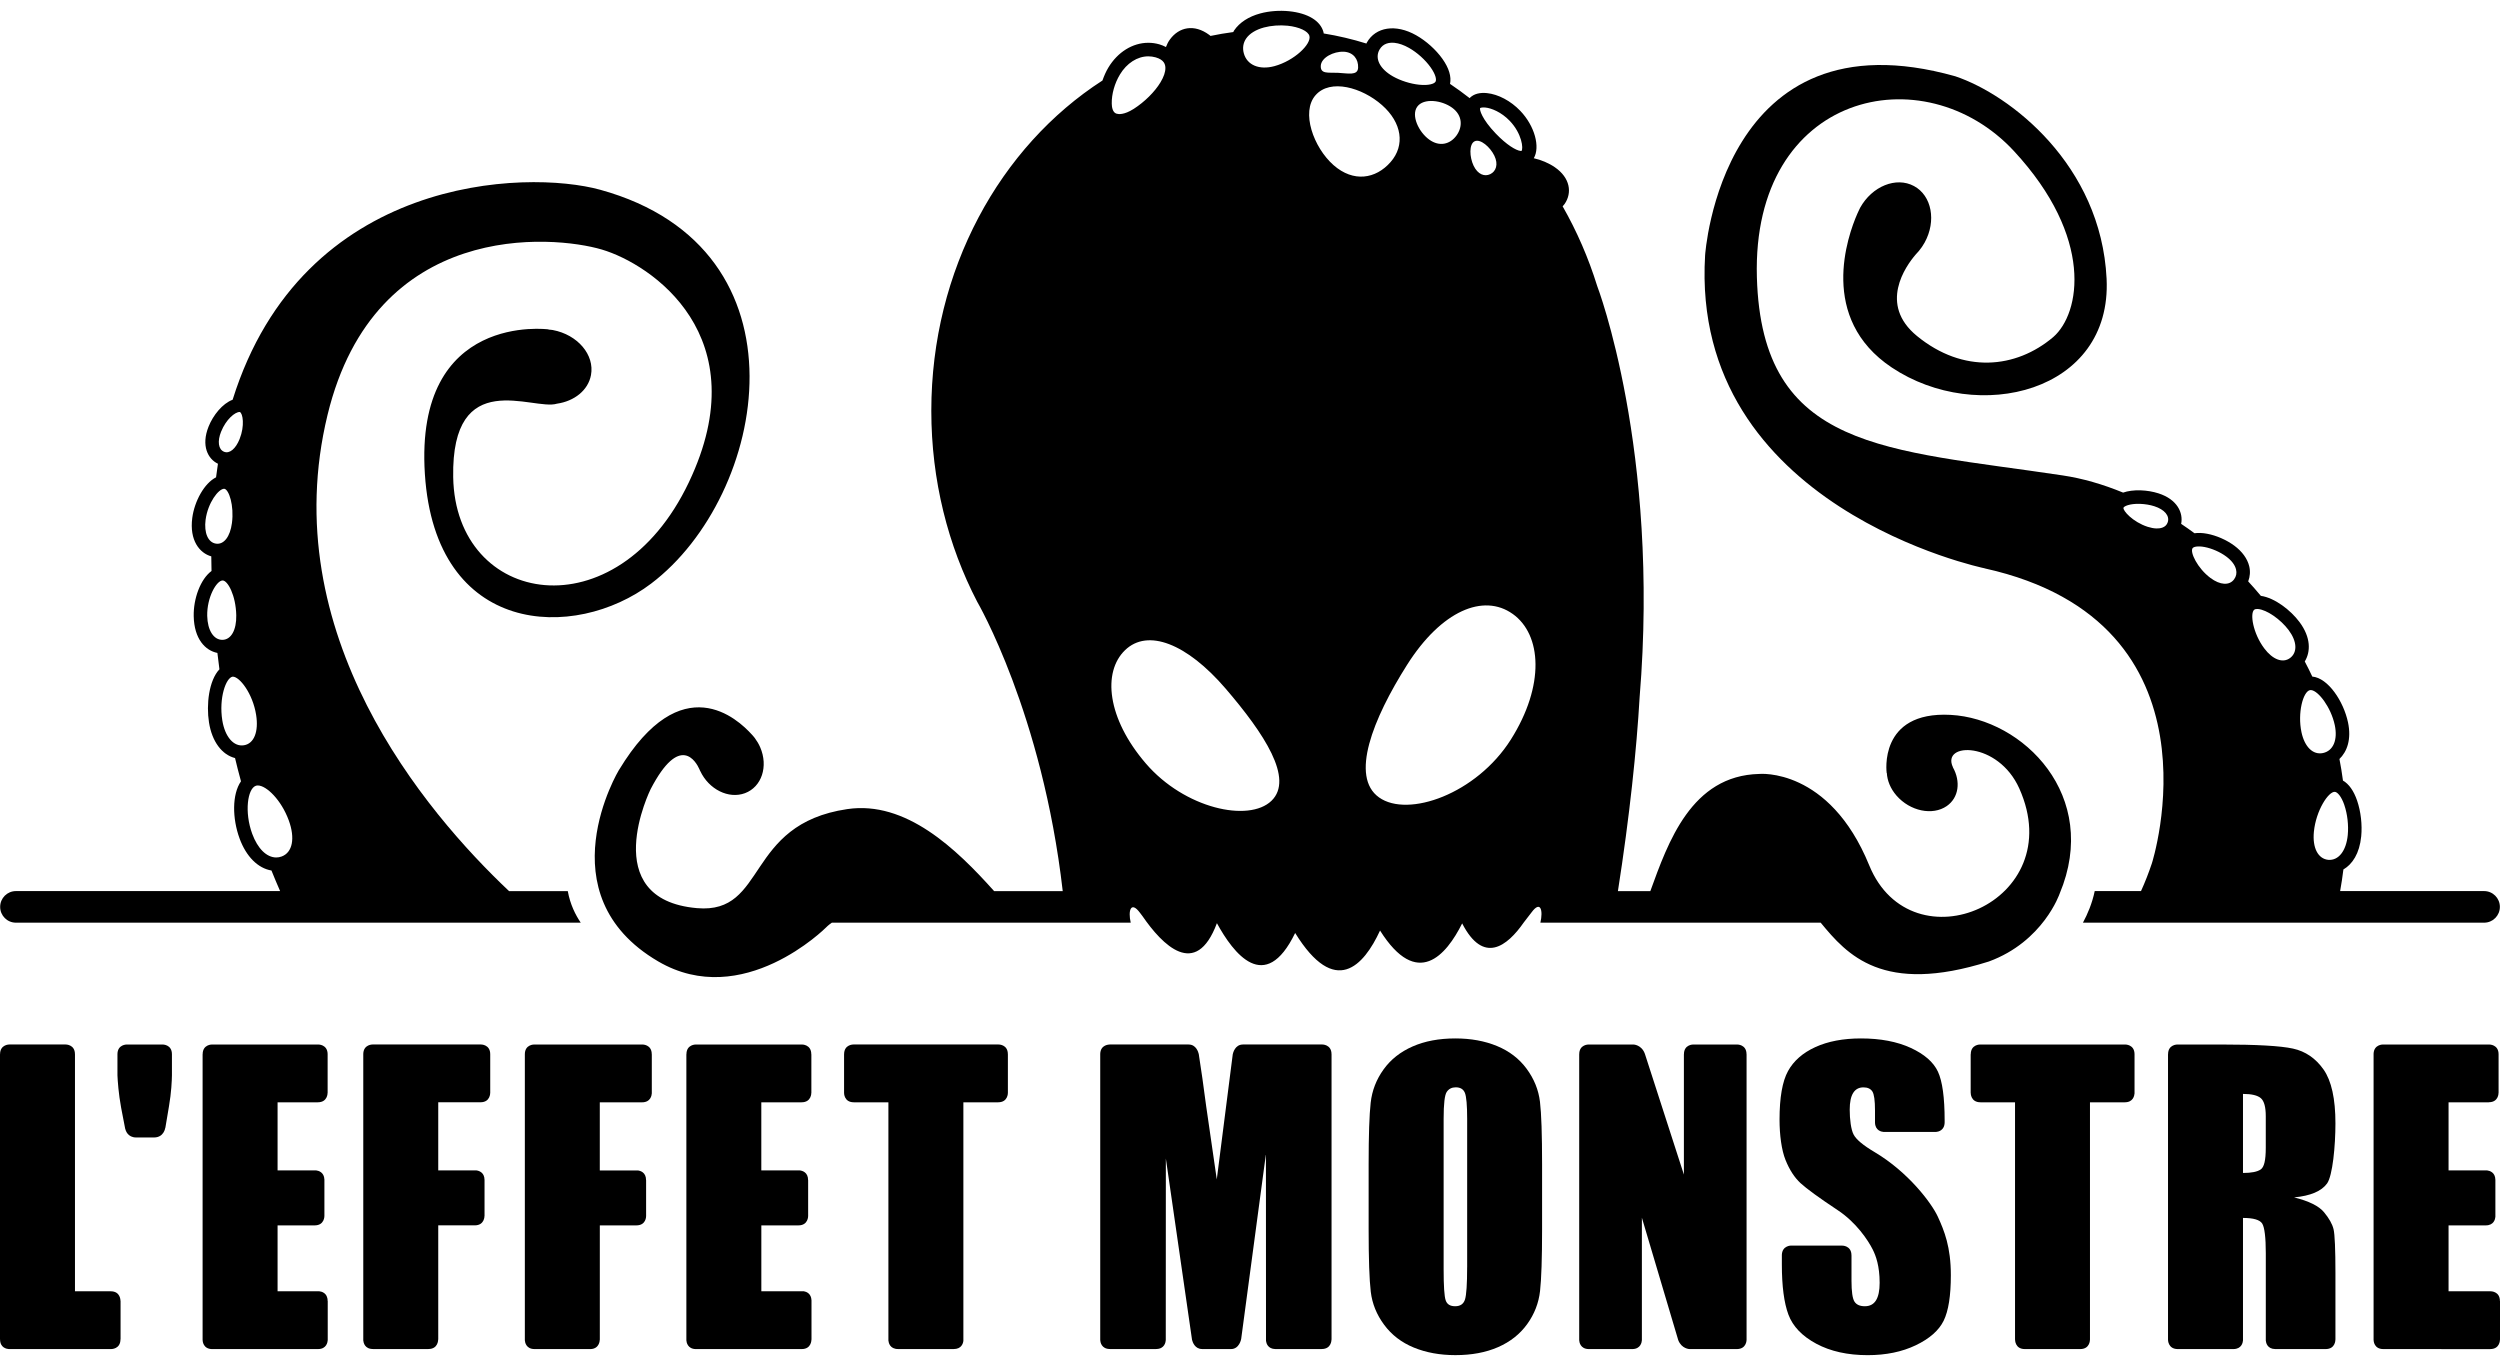
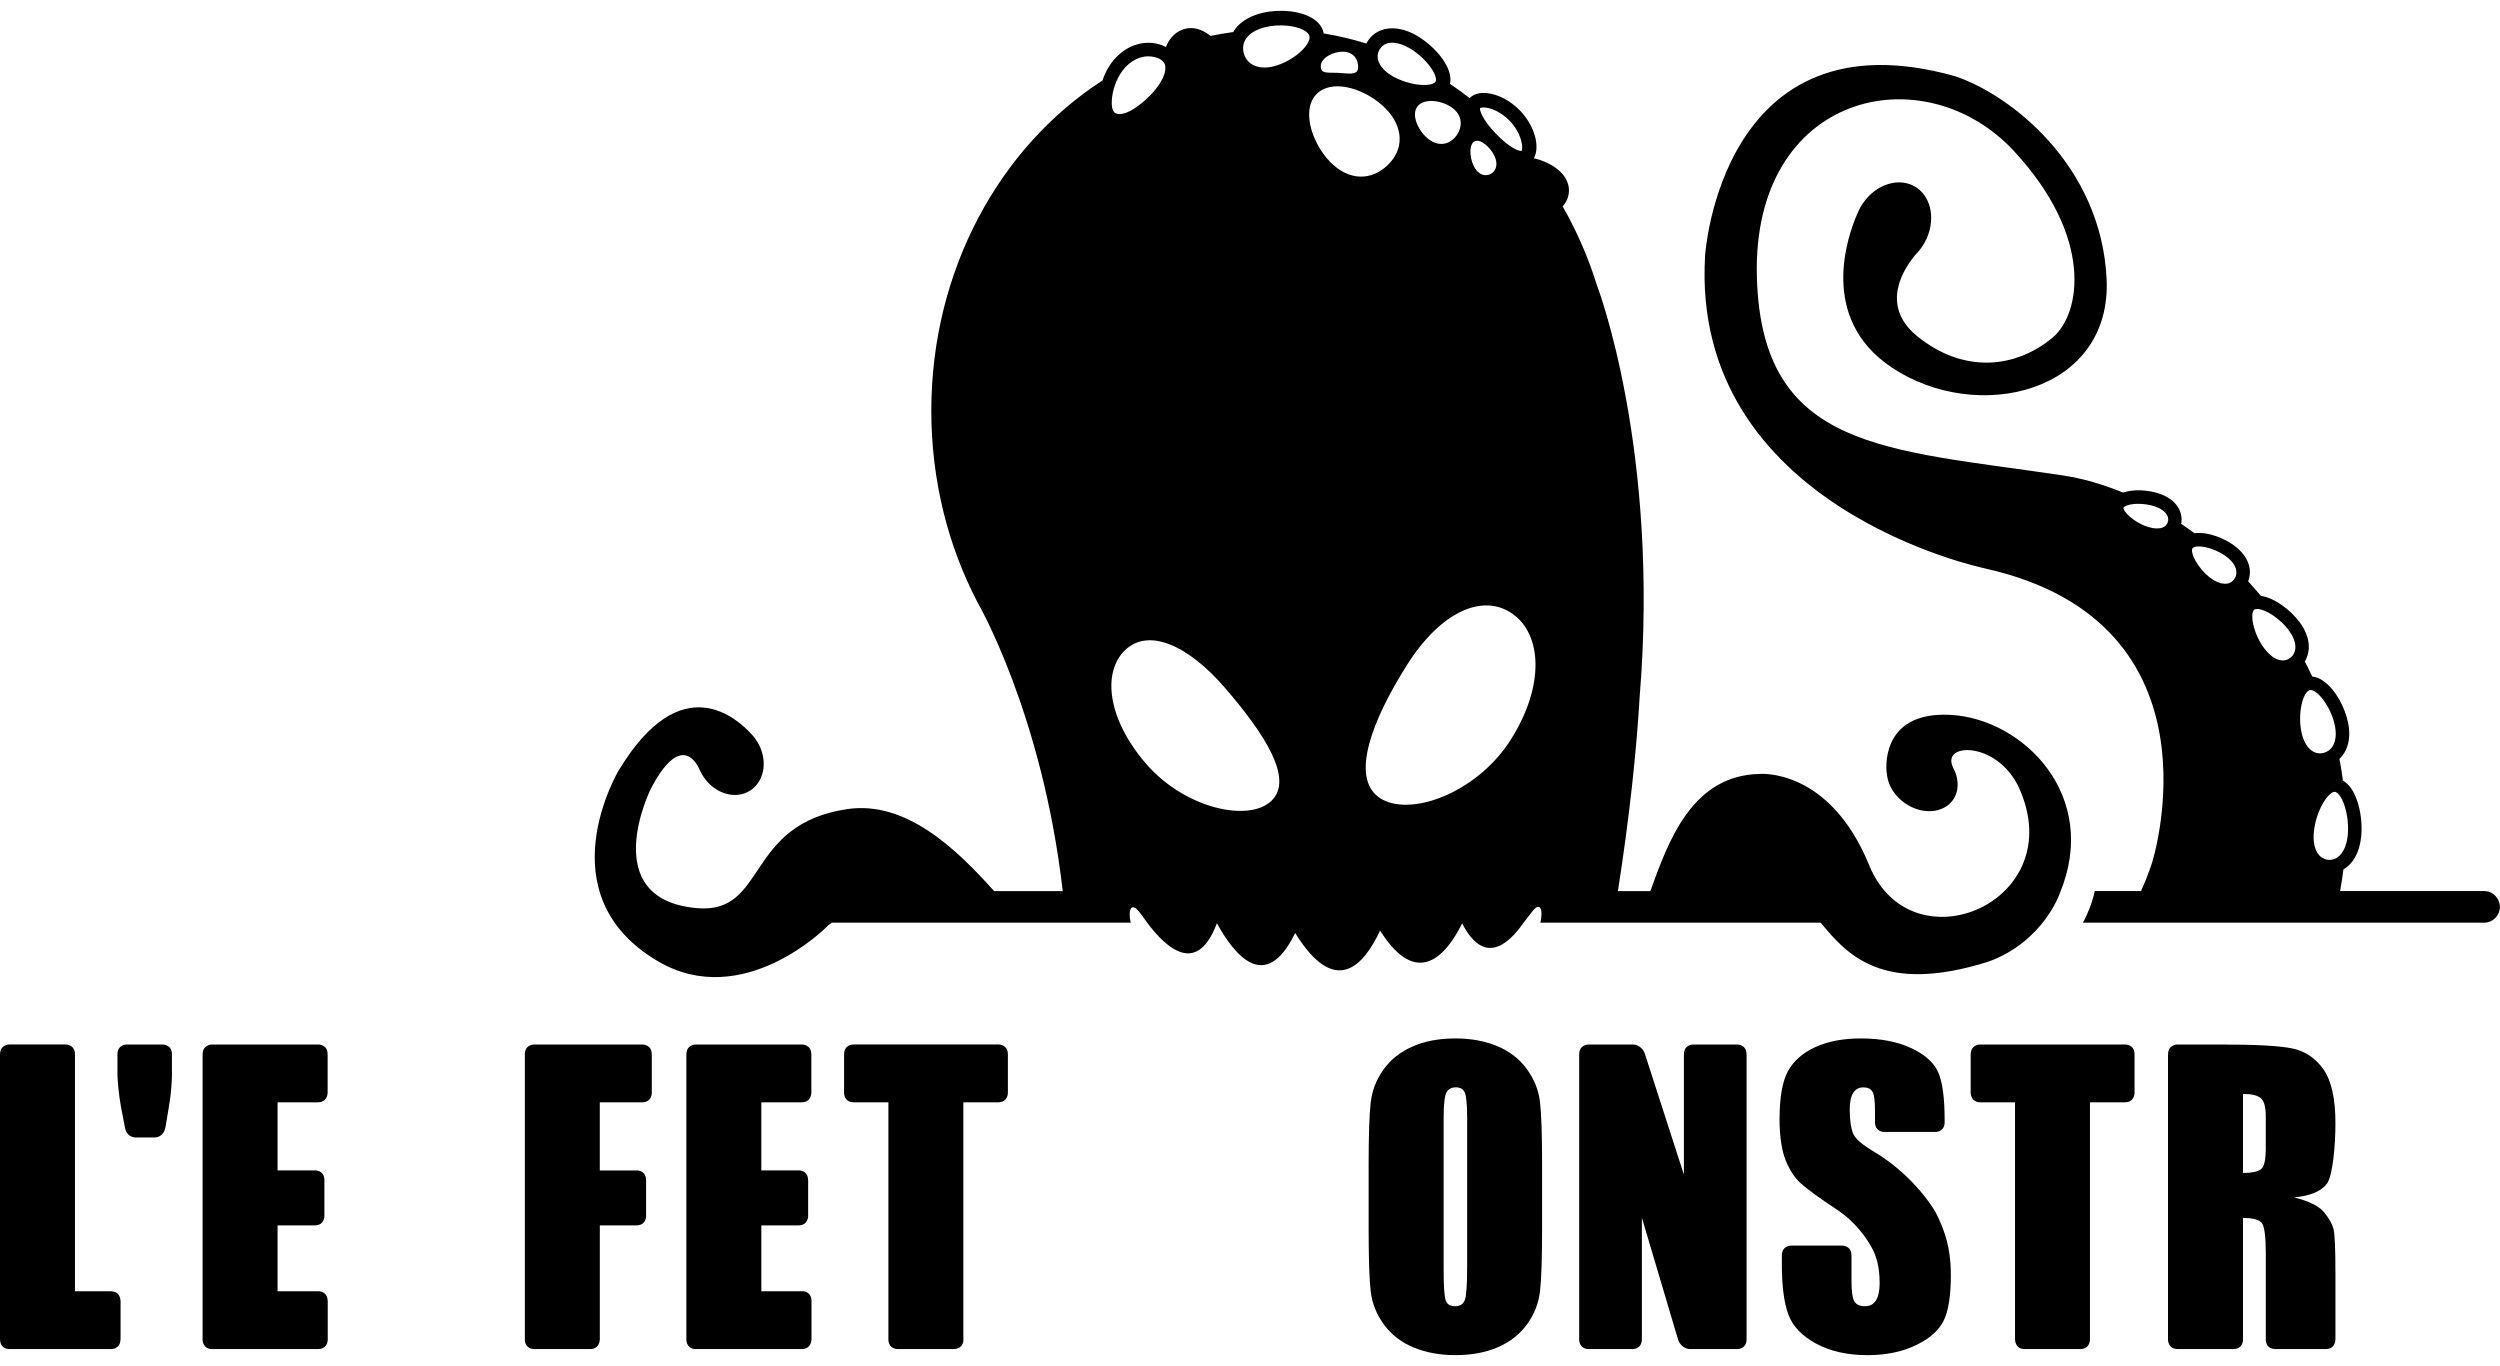
<svg xmlns="http://www.w3.org/2000/svg" width="100%" height="100%" viewBox="0 0 97 53" fill="none">
-   <path d="M0.618 35.8H22.533C22.333 35.507 22.123 35.095 22.03 34.575H19.751C16.491 31.496 10.649 24.587 12.709 16.096C14.549 8.515 21.456 9.121 23.351 9.682C25.264 10.249 29.431 13.039 26.727 18.715C23.92 24.608 17.672 23.52 17.584 18.515C17.508 14.171 20.691 15.951 21.609 15.663C22.281 15.567 22.82 15.145 22.93 14.554C23.077 13.769 22.414 12.987 21.448 12.805C21.393 12.794 21.339 12.794 21.283 12.788V12.78C21.283 12.78 16.078 12.084 16.485 18.39C16.891 24.696 22.299 24.887 25.262 22.645C29.772 19.235 31.598 9.655 23.29 7.363C20.424 6.572 11.751 6.793 9.026 15.51C8.632 15.657 8.269 16.11 8.093 16.551C7.796 17.294 8.067 17.809 8.456 17.993C8.429 18.166 8.406 18.342 8.383 18.52C7.924 18.751 7.545 19.449 7.46 20.094C7.345 20.967 7.744 21.46 8.198 21.587C8.198 21.772 8.203 21.963 8.207 22.154C7.779 22.471 7.502 23.223 7.516 23.908C7.534 24.791 7.963 25.24 8.435 25.334C8.46 25.545 8.485 25.754 8.514 25.969C8.104 26.403 7.999 27.339 8.109 28.031C8.226 28.775 8.611 29.284 9.12 29.413C9.175 29.648 9.251 29.951 9.35 30.314C9.001 30.819 9.009 31.751 9.296 32.534C9.555 33.239 10.009 33.688 10.533 33.776C10.638 34.037 10.748 34.302 10.868 34.574H0.618C0.28 34.574 0.006 34.848 0.006 35.187C0.006 35.526 0.28 35.8 0.618 35.8V35.8ZM8.58 16.746C8.769 16.275 9.119 15.98 9.302 15.985C9.303 15.985 9.303 15.985 9.304 15.985C9.423 16.032 9.503 16.519 9.297 17.034C9.146 17.412 8.908 17.615 8.693 17.528C8.473 17.439 8.427 17.125 8.579 16.746H8.58ZM7.978 20.162C8.065 19.509 8.477 18.962 8.701 18.964C8.881 18.988 9.09 19.608 8.999 20.297C8.929 20.823 8.688 21.135 8.385 21.094C8.074 21.053 7.91 20.678 7.977 20.162H7.978ZM8.04 23.896C8.026 23.171 8.402 22.527 8.636 22.522C8.834 22.519 9.151 23.097 9.167 23.873C9.178 24.445 8.968 24.819 8.634 24.826C8.291 24.832 8.052 24.458 8.04 23.896H8.04ZM8.625 27.947C8.489 27.084 8.765 26.294 9.027 26.254C9.293 26.246 9.807 26.907 9.938 27.739C10.041 28.392 9.856 28.855 9.465 28.916C9.068 28.982 8.727 28.588 8.625 27.947ZM10.714 33.27C10.342 33.267 9.996 32.923 9.786 32.352C9.477 31.507 9.605 30.606 9.922 30.49C9.948 30.48 9.976 30.476 10.005 30.476C10.339 30.479 10.913 31.037 11.204 31.83C11.459 32.527 11.35 33.077 10.928 33.232C10.858 33.258 10.786 33.271 10.713 33.27L10.714 33.27Z" fill="black" />
  <path d="M77.01 22.054C86.495 24.159 83.493 33.497 83.493 33.497C83.367 33.875 83.226 34.234 83.071 34.574H81.275C81.177 35.048 80.996 35.471 80.818 35.8H96.384C96.721 35.8 96.995 35.525 96.995 35.187C96.995 34.849 96.721 34.574 96.384 34.574H90.797C90.848 34.292 90.89 34.012 90.924 33.735C91.27 33.533 91.549 33.12 91.615 32.451C91.659 32.002 91.6 31.483 91.456 31.064C91.325 30.681 91.135 30.416 90.907 30.287C90.869 30.004 90.825 29.724 90.77 29.448C91.067 29.163 91.242 28.685 91.102 28.025C90.93 27.213 90.332 26.306 89.717 26.251C89.624 26.053 89.527 25.858 89.425 25.665C89.654 25.291 89.669 24.735 89.218 24.132C88.878 23.677 88.263 23.197 87.721 23.119C87.561 22.927 87.397 22.74 87.23 22.558C87.302 22.373 87.318 22.17 87.269 21.966C87.196 21.673 86.996 21.399 86.693 21.173C86.392 20.95 85.996 20.776 85.634 20.709C85.453 20.675 85.29 20.67 85.146 20.69C84.976 20.564 84.804 20.443 84.629 20.326C84.714 19.902 84.485 19.379 83.749 19.142C83.536 19.074 83.298 19.033 83.059 19.025C82.793 19.016 82.563 19.048 82.376 19.113C81.591 18.79 80.802 18.561 80.03 18.446C73.186 17.416 68.356 17.501 68.167 10.753C67.968 3.574 74.653 2.092 78.144 5.864C81.25 9.22 80.723 12.157 79.667 13.077C78.217 14.307 76.173 14.505 74.379 13.037C72.878 11.809 73.942 10.326 74.329 9.875C74.37 9.833 74.41 9.79 74.447 9.744C74.452 9.739 74.454 9.736 74.454 9.736C74.536 9.637 74.61 9.53 74.675 9.413C75.138 8.574 74.953 7.591 74.263 7.219C73.572 6.846 72.636 7.225 72.172 8.063C72.172 8.063 72.162 8.085 72.144 8.121C72.115 8.176 72.089 8.233 72.066 8.289C71.685 9.158 70.547 12.352 73.399 14.258C76.723 16.48 81.953 15.236 81.736 10.814C81.519 6.392 77.993 3.673 75.866 2.96C66.774 0.398 66.158 9.907 66.158 9.907C65.568 19.697 77.011 22.052 77.011 22.052L77.01 22.054ZM90.96 31.235C91.08 31.586 91.13 32.022 91.093 32.4C91.033 33.014 90.737 33.395 90.335 33.362C90.335 33.362 90.337 33.362 90.337 33.362H90.331C90.331 33.362 90.334 33.362 90.336 33.362C89.94 33.321 89.717 32.899 89.779 32.27C89.861 31.442 90.347 30.701 90.595 30.724C90.692 30.734 90.844 30.895 90.961 31.235H90.96ZM89.626 26.777C89.64 26.774 89.654 26.773 89.67 26.775C89.953 26.8 90.443 27.445 90.589 28.134C90.711 28.707 90.531 29.133 90.131 29.218C89.744 29.299 89.419 28.981 89.297 28.409C89.14 27.668 89.356 26.834 89.626 26.777V26.777ZM87.467 23.655C87.504 23.628 87.568 23.626 87.614 23.63C87.954 23.661 88.485 24.028 88.799 24.447C89.126 24.885 89.148 25.309 88.856 25.53C88.573 25.742 88.178 25.592 87.854 25.158C87.41 24.567 87.29 23.789 87.467 23.655ZM85.074 21.268C85.115 21.212 85.277 21.176 85.537 21.224C85.821 21.278 86.144 21.419 86.38 21.595C86.585 21.747 86.716 21.919 86.758 22.093C86.793 22.232 86.767 22.365 86.683 22.478C86.5 22.727 86.14 22.703 85.766 22.425C85.261 22.049 84.961 21.42 85.073 21.268H85.074ZM83.04 19.55C83.229 19.557 83.424 19.589 83.588 19.642C83.984 19.769 84.189 20.012 84.109 20.261C84.038 20.483 83.799 20.509 83.662 20.504C83.562 20.5 83.45 20.479 83.331 20.441C82.749 20.253 82.357 19.807 82.392 19.699C82.408 19.648 82.617 19.535 83.039 19.55H83.04Z" fill="black" />
  <path d="M24.018 29.87C24.018 29.87 21.099 34.704 25.537 37.302C28.822 39.225 32.049 35.987 32.049 35.987C32.049 35.987 32.134 35.896 32.276 35.8H43.872C43.76 35.322 43.883 34.947 44.232 35.418C44.261 35.457 44.295 35.503 44.331 35.549C45.09 36.652 46.398 38.013 47.216 35.819C47.851 36.981 49.08 38.617 50.252 36.2C51.802 38.708 52.91 37.482 53.546 36.105C54.99 38.397 56.116 37.061 56.732 35.828C57.557 37.432 58.477 36.719 59.124 35.789C59.191 35.702 59.339 35.515 59.427 35.396C59.776 34.925 59.878 35.323 59.767 35.8H70.643C71.664 37.04 73.046 38.613 77.168 37.306C79.283 36.53 79.914 34.674 79.914 34.674C81.506 30.877 78.499 27.887 75.682 27.737C72.865 27.587 73.203 29.992 73.203 29.992H73.209C73.226 30.286 73.347 30.596 73.584 30.869C74.111 31.474 74.984 31.655 75.534 31.275C76.003 30.95 76.082 30.322 75.771 29.769H75.774C75.308 28.785 77.528 28.761 78.348 30.591C80.327 35.007 74.171 37.6 72.525 33.573C70.97 29.767 68.258 30.029 68.258 30.029C65.622 30.092 64.721 32.684 64.033 34.575H62.775C63.229 31.682 63.502 29.058 63.617 27.059C64.409 17.453 61.971 11.097 61.971 11.097C61.631 10.002 61.179 8.966 60.63 8.005C60.657 7.974 60.685 7.945 60.709 7.911C61.003 7.482 60.927 6.902 60.328 6.489C60.093 6.327 59.799 6.204 59.511 6.139C59.765 5.704 59.548 4.886 58.986 4.3C58.617 3.914 58.132 3.657 57.691 3.612C57.414 3.584 57.188 3.644 57.039 3.789C57.033 3.795 57.03 3.803 57.024 3.809C56.775 3.615 56.521 3.43 56.261 3.255C56.32 2.977 56.221 2.641 55.965 2.282C55.713 1.927 55.332 1.586 54.948 1.369C54.152 0.918 53.374 1.047 53.035 1.649C53.028 1.662 53.022 1.676 53.016 1.689C52.477 1.521 51.924 1.39 51.359 1.298C51.356 1.281 51.355 1.264 51.351 1.246C51.233 0.806 50.747 0.512 50.021 0.436C49.642 0.398 49.243 0.428 48.899 0.521C48.445 0.644 48.095 0.872 47.885 1.18C47.871 1.2 47.863 1.223 47.85 1.244C47.553 1.283 47.259 1.333 46.968 1.394C46.951 1.38 46.934 1.365 46.916 1.352C46.331 0.919 45.745 1.054 45.398 1.525C45.328 1.619 45.278 1.721 45.239 1.825C45.16 1.784 45.076 1.747 44.981 1.72C44.842 1.68 44.698 1.66 44.555 1.66C43.945 1.66 43.365 2.021 43.003 2.624C42.91 2.778 42.837 2.949 42.775 3.124C38.806 5.683 36.135 10.463 36.135 15.94C36.135 18.639 36.783 21.17 37.916 23.349C37.916 23.349 40.441 27.669 41.234 34.575H38.572C37.098 32.926 35.146 31.058 32.875 31.393C28.884 31.981 29.779 35.475 27.044 35.236C23.13 34.895 25.245 30.618 25.245 30.618C26.379 28.438 27.006 29.551 27.139 29.849C27.142 29.857 27.143 29.864 27.147 29.871C27.151 29.882 27.157 29.892 27.162 29.902L27.167 29.915H27.169C27.503 30.628 28.27 31.012 28.905 30.775C29.554 30.533 29.817 29.735 29.495 28.993C29.441 28.869 29.374 28.756 29.297 28.652H29.298C29.298 28.652 29.29 28.64 29.277 28.624C29.268 28.611 29.257 28.6 29.248 28.588C29.233 28.57 29.215 28.55 29.194 28.525C29.185 28.515 29.176 28.506 29.167 28.496C28.632 27.906 26.453 25.848 24.02 29.87L24.018 29.87ZM57.428 4.194C57.437 4.186 57.498 4.159 57.632 4.172C57.863 4.196 58.248 4.345 58.578 4.689C59.054 5.187 59.112 5.77 59.034 5.856C59.034 5.856 59.023 5.859 58.997 5.856C58.823 5.838 58.458 5.623 58.036 5.182C57.491 4.613 57.401 4.256 57.428 4.194L57.428 4.194ZM57.217 5.482C57.438 5.374 57.819 5.706 57.982 6.043C58.144 6.38 58.044 6.65 57.822 6.757C57.6 6.864 57.339 6.768 57.176 6.431C57.015 6.094 56.994 5.589 57.216 5.482L57.217 5.482ZM58.69 23.818C59.819 24.62 59.951 26.592 58.619 28.698C57.286 30.803 54.634 31.742 53.507 30.94C52.378 30.138 53.262 27.9 54.595 25.795C55.928 23.69 57.562 23.016 58.69 23.819V23.818ZM56.344 4.18C56.748 4.474 56.758 4.917 56.512 5.258C56.264 5.598 55.854 5.708 55.45 5.414C55.045 5.12 54.743 4.479 54.99 4.138C55.238 3.796 55.94 3.885 56.344 4.18ZM53.524 1.926C53.667 1.673 53.919 1.643 54.107 1.662C54.28 1.68 54.47 1.746 54.67 1.859C54.982 2.035 55.301 2.322 55.505 2.609C55.702 2.884 55.745 3.088 55.699 3.168C55.652 3.252 55.434 3.325 55.064 3.287C54.724 3.252 54.344 3.132 54.048 2.965C53.538 2.676 53.332 2.269 53.524 1.926ZM52.131 2.006C52.515 2.023 52.709 2.302 52.695 2.626C52.681 2.949 52.294 2.842 51.911 2.825C51.526 2.809 51.233 2.879 51.246 2.556C51.26 2.232 51.748 1.991 52.131 2.007V2.006ZM53.622 4.078C54.395 4.76 54.526 5.638 53.953 6.29C53.38 6.943 52.515 7.088 51.74 6.406C50.966 5.723 50.469 4.346 51.043 3.694C51.615 3.041 52.848 3.395 53.622 4.078ZM48.348 1.498C48.481 1.303 48.722 1.153 49.043 1.066C49.319 0.992 49.654 0.967 49.962 0.998C50.408 1.045 50.755 1.207 50.805 1.394C50.89 1.707 50.221 2.356 49.449 2.566C48.857 2.726 48.383 2.523 48.26 2.068C48.204 1.862 48.235 1.665 48.348 1.498V1.498ZM43.451 2.894C43.718 2.45 44.13 2.186 44.554 2.186C44.65 2.186 44.745 2.199 44.838 2.225C45.172 2.32 45.214 2.503 45.217 2.632C45.22 2.793 45.155 2.983 45.026 3.196C44.806 3.562 44.409 3.956 43.989 4.224C43.609 4.466 43.395 4.432 43.323 4.411C43.166 4.367 43.138 4.146 43.136 4.018C43.129 3.653 43.247 3.232 43.452 2.894L43.451 2.894ZM43.652 25.226C44.531 24.377 46.049 24.966 47.552 26.715C49.054 28.465 50.212 30.221 49.333 31.071C48.454 31.92 45.959 31.371 44.456 29.62C42.953 27.87 42.771 26.076 43.652 25.226Z" fill="black" />
  <path d="M59.233 41.468C58.943 41.075 58.559 40.782 58.082 40.585C57.605 40.389 57.068 40.291 56.469 40.291C55.837 40.291 55.285 40.394 54.811 40.602C54.336 40.81 53.959 41.108 53.681 41.496C53.402 41.884 53.236 42.312 53.183 42.78C53.13 43.248 53.103 44.045 53.103 45.172V47.698C53.103 48.852 53.131 49.66 53.186 50.121C53.241 50.583 53.414 51.01 53.705 51.402C53.995 51.795 54.379 52.089 54.855 52.285C55.332 52.481 55.87 52.579 56.469 52.579C57.1 52.579 57.653 52.476 58.127 52.268C58.601 52.06 58.977 51.762 59.256 51.374C59.535 50.986 59.701 50.559 59.754 50.09C59.806 49.622 59.833 48.825 59.833 47.698V45.172C59.833 44.018 59.806 43.211 59.751 42.749C59.695 42.287 59.523 41.861 59.233 41.468ZM56.925 49.166C56.925 49.826 56.897 50.244 56.842 50.419C56.787 50.594 56.66 50.682 56.462 50.682C56.264 50.682 56.145 50.606 56.093 50.454C56.039 50.302 56.013 49.9 56.013 49.249V43.407C56.013 42.83 56.053 42.482 56.134 42.365C56.214 42.247 56.331 42.188 56.483 42.188C56.663 42.188 56.781 42.261 56.839 42.406C56.896 42.551 56.926 42.885 56.926 43.407V49.166H56.925Z" fill="black" />
-   <path d="M19.019 42.403H19.021V40.905C19.021 40.517 18.657 40.526 18.657 40.526H14.458C14.458 40.526 14.106 40.519 14.095 40.889V52.009C14.103 52.095 14.152 52.342 14.471 52.342L14.47 52.344H16.622V52.342C17.008 52.342 17 51.977 17 51.977H17.004V47.544H18.42C18.806 47.544 18.798 47.178 18.798 47.178L18.8 47.179V45.781C18.797 45.481 18.575 45.423 18.48 45.411H17.004V42.769H18.643V42.768C19.029 42.768 19.02 42.402 19.02 42.402L19.019 42.403Z" fill="black" />
  <path d="M25.29 42.42V40.904L25.288 40.905C25.288 40.518 24.924 40.527 24.924 40.527H20.729C20.729 40.527 20.364 40.518 20.364 40.905V52.004C20.37 52.087 20.416 52.344 20.741 52.344L20.74 52.345H22.914C23.275 52.33 23.27 51.983 23.27 51.983H23.273V47.545H24.691C25.062 47.545 25.069 47.213 25.069 47.185V45.788H25.067C25.067 45.483 24.842 45.424 24.747 45.413H23.272V42.771H24.912V42.77C25.248 42.77 25.286 42.493 25.29 42.421L25.29 42.42Z" fill="black" />
  <path d="M12.716 51.996V50.475L12.712 50.477C12.712 50.16 12.47 50.109 12.382 50.101H10.77V47.545H12.209C12.595 47.545 12.587 47.179 12.587 47.179V45.766C12.575 45.481 12.361 45.423 12.269 45.412H10.77V42.77H12.332V42.769C12.718 42.769 12.71 42.404 12.71 42.404H12.712V40.896C12.705 40.519 12.348 40.527 12.348 40.527H8.228C8.228 40.527 7.863 40.518 7.863 40.905L7.861 40.904V51.991C7.862 52.042 7.884 52.34 8.23 52.345H12.339V52.344C12.674 52.344 12.712 52.069 12.716 51.996V51.996Z" fill="black" />
  <path d="M69.498 48.328C69.498 48.328 69.152 48.323 69.136 48.685V49.062C69.136 49.902 69.221 50.551 69.391 51.008C69.562 51.465 69.922 51.841 70.473 52.137C71.023 52.432 71.688 52.58 72.466 52.58C73.176 52.58 73.798 52.452 74.332 52.196C74.867 51.94 75.227 51.623 75.414 51.244C75.6 50.865 75.693 50.277 75.693 49.478C75.693 48.38 75.438 47.753 75.189 47.21C74.943 46.674 74.037 45.476 72.742 44.706C72.29 44.439 72.017 44.21 71.92 44.02C71.819 43.831 71.769 43.429 71.769 43.055C71.769 42.765 71.814 42.547 71.904 42.404C71.994 42.261 72.126 42.19 72.301 42.19C72.462 42.19 72.578 42.242 72.647 42.348C72.716 42.454 72.75 42.701 72.75 43.089V43.551C72.755 43.869 73.005 43.914 73.087 43.92H75.114C75.195 43.914 75.45 43.869 75.452 43.545V43.477C75.452 42.586 75.365 41.954 75.193 41.583C75.02 41.211 74.667 40.903 74.136 40.658C73.604 40.414 72.96 40.291 72.205 40.291C71.514 40.291 70.924 40.404 70.436 40.627C69.947 40.851 69.593 41.161 69.375 41.558C69.156 41.956 69.046 42.583 69.046 43.442C69.046 44.038 69.124 44.624 69.278 45.007C69.432 45.39 69.627 45.69 69.862 45.907C70.097 46.123 70.576 46.472 71.299 46.952C72.023 47.428 72.485 48.128 72.661 48.48C72.783 48.723 72.93 49.115 72.93 49.776C72.93 50.075 72.883 50.302 72.789 50.454C72.695 50.606 72.55 50.682 72.357 50.682C72.164 50.682 72.029 50.622 71.953 50.502C71.877 50.382 71.838 50.112 71.838 49.693V48.707L71.837 48.708C71.837 48.32 71.473 48.33 71.473 48.33H69.499L69.498 48.328Z" fill="black" />
  <path d="M67.403 52.344C67.774 52.334 67.767 51.981 67.767 51.981V40.904L67.765 40.905C67.765 40.518 67.401 40.527 67.401 40.527H65.701C65.701 40.527 65.337 40.518 65.337 40.905L65.335 40.904V45.574L63.822 40.891C63.694 40.531 63.376 40.527 63.376 40.527H61.639C61.639 40.527 61.274 40.518 61.274 40.905H61.273V52C61.277 52.074 61.316 52.336 61.636 52.344H63.343C63.661 52.336 63.701 52.073 63.705 52V47.248L65.116 51.998C65.249 52.338 65.553 52.344 65.553 52.344V52.345H67.405L67.403 52.344Z" fill="black" />
  <path d="M39.106 42.403V40.904H39.105C39.105 40.517 38.741 40.526 38.741 40.526H33.116C33.116 40.526 32.751 40.517 32.751 40.905H32.75V42.403C32.75 42.403 32.741 42.769 33.128 42.769V42.77H34.47V52.014C34.48 52.105 34.531 52.343 34.846 52.343L34.844 52.344H37.005V52.343C37.304 52.343 37.366 52.126 37.379 52.027V42.77H38.728V42.769C39.115 42.769 39.106 42.403 39.106 42.403Z" fill="black" />
  <path d="M82.82 42.43V40.901C82.817 40.518 82.456 40.527 82.456 40.527H76.83C76.83 40.527 76.466 40.518 76.466 40.905L76.462 40.904V42.404H76.464C76.464 42.404 76.455 42.769 76.842 42.769V42.77H78.183V51.978H78.185C78.185 51.978 78.176 52.344 78.563 52.344V52.345H80.713L80.712 52.344C81.099 52.344 81.09 51.978 81.09 51.978H81.091V42.77H82.443V42.769C82.768 42.769 82.812 42.512 82.819 42.43H82.82Z" fill="black" />
-   <path d="M51.661 51.978H51.664V40.904H51.663C51.663 40.517 51.299 40.526 51.299 40.526H48.224V40.527C47.917 40.527 47.841 40.859 47.831 40.905L47.211 45.761L46.798 42.909C46.7 42.155 46.605 41.487 46.512 40.897C46.495 40.822 46.409 40.527 46.121 40.527V40.526H43.052V40.528C43.052 40.528 42.7 40.521 42.689 40.89V51.994C42.692 52.066 42.73 52.342 43.066 52.342V52.344H44.855V52.342C45.191 52.342 45.228 52.068 45.232 51.995L45.235 44.949L46.251 51.986C46.273 52.075 46.363 52.342 46.639 52.342L46.638 52.344H47.76C48.09 52.344 48.156 51.957 48.156 51.957H48.157L49.118 44.776L49.121 52.025C49.133 52.12 49.192 52.338 49.486 52.344H51.283V52.342C51.669 52.342 51.661 51.977 51.661 51.977V51.978Z" fill="black" />
  <path d="M31.482 51.978H31.486V50.451C31.474 50.187 31.288 50.118 31.188 50.101H29.54V47.545H30.978C31.365 47.545 31.356 47.179 31.356 47.179V45.786L31.354 45.788C31.354 45.482 31.129 45.423 31.033 45.412H29.539V42.77H31.101V42.769C31.488 42.769 31.479 42.404 31.479 42.404H31.481V40.904L31.478 40.905C31.478 40.518 31.113 40.527 31.113 40.527H26.999C26.999 40.527 26.634 40.518 26.634 40.905L26.631 40.904V52.004C26.636 52.081 26.678 52.34 27 52.345H31.106V52.344C31.491 52.344 31.483 51.979 31.483 51.979L31.482 51.978Z" fill="black" />
-   <path d="M96.997 50.481C96.997 50.093 96.633 50.102 96.633 50.102H95.004V47.545H96.446C96.763 47.545 96.813 47.303 96.821 47.214V45.779C96.816 45.482 96.596 45.424 96.501 45.412H95.004V42.771H96.567L96.565 42.767C96.953 42.767 96.943 42.402 96.943 42.402H96.945V40.906C96.945 40.519 96.58 40.527 96.58 40.527H92.457C92.457 40.527 92.111 40.521 92.095 40.883V51.989C92.096 52.04 92.118 52.344 92.473 52.344L96.62 52.346V52.344C97.006 52.344 96.998 51.979 96.998 51.979H97.001V50.48L96.998 50.481L96.997 50.481Z" fill="black" />
  <path d="M90.29 45.919C90.506 45.619 90.615 44.459 90.615 43.587C90.615 42.632 90.461 41.935 90.155 41.499C89.849 41.063 89.453 40.791 88.966 40.685C88.481 40.579 87.551 40.527 86.178 40.527H84.486C84.486 40.527 84.121 40.518 84.121 40.905L84.119 40.904V51.98C84.119 51.98 84.112 52.338 84.489 52.344H86.66C86.974 52.34 87.021 52.093 87.028 52.01V47.256C87.429 47.256 87.677 47.328 87.771 47.47C87.865 47.613 87.913 48.019 87.913 48.619V52.014C87.921 52.102 87.972 52.34 88.28 52.344H90.244C90.621 52.338 90.613 51.98 90.613 51.98H90.615V49.388C90.615 48.483 90.59 47.895 90.542 47.694C90.494 47.494 90.37 47.273 90.172 47.034C89.974 46.794 89.587 46.602 89.011 46.459C89.647 46.399 90.073 46.219 90.29 45.919ZM87.912 44.533C87.912 45.028 87.847 45.285 87.715 45.375C87.584 45.465 87.355 45.511 87.028 45.511V42.444C87.364 42.444 87.595 42.5 87.722 42.61C87.849 42.721 87.912 42.954 87.912 43.31V44.534V44.533Z" fill="black" />
  <path d="M0.341 52.344H4.31C4.31 52.344 4.674 52.353 4.674 51.965L4.678 51.968V50.468H4.674C4.674 50.468 4.683 50.102 4.296 50.102V50.1H2.909V40.904H2.908C2.908 40.517 2.543 40.526 2.543 40.526H0.367C0.367 40.526 0.002 40.517 0.002 40.905L0 40.904V51.968L0.002 51.967C0.002 52.293 0.258 52.338 0.34 52.344L0.341 52.344Z" fill="black" />
  <path d="M6.306 40.527H4.921C4.921 40.527 4.56 40.519 4.557 40.901V41.722C4.567 41.944 4.598 42.425 4.7 42.98L4.856 43.79C4.876 43.875 4.961 44.132 5.28 44.134H5.981C6.364 44.131 6.412 43.76 6.412 43.76L6.416 43.759L6.555 42.932C6.65 42.386 6.668 41.923 6.671 41.72V40.905C6.671 40.518 6.306 40.527 6.306 40.527H6.306Z" fill="black" />
</svg>